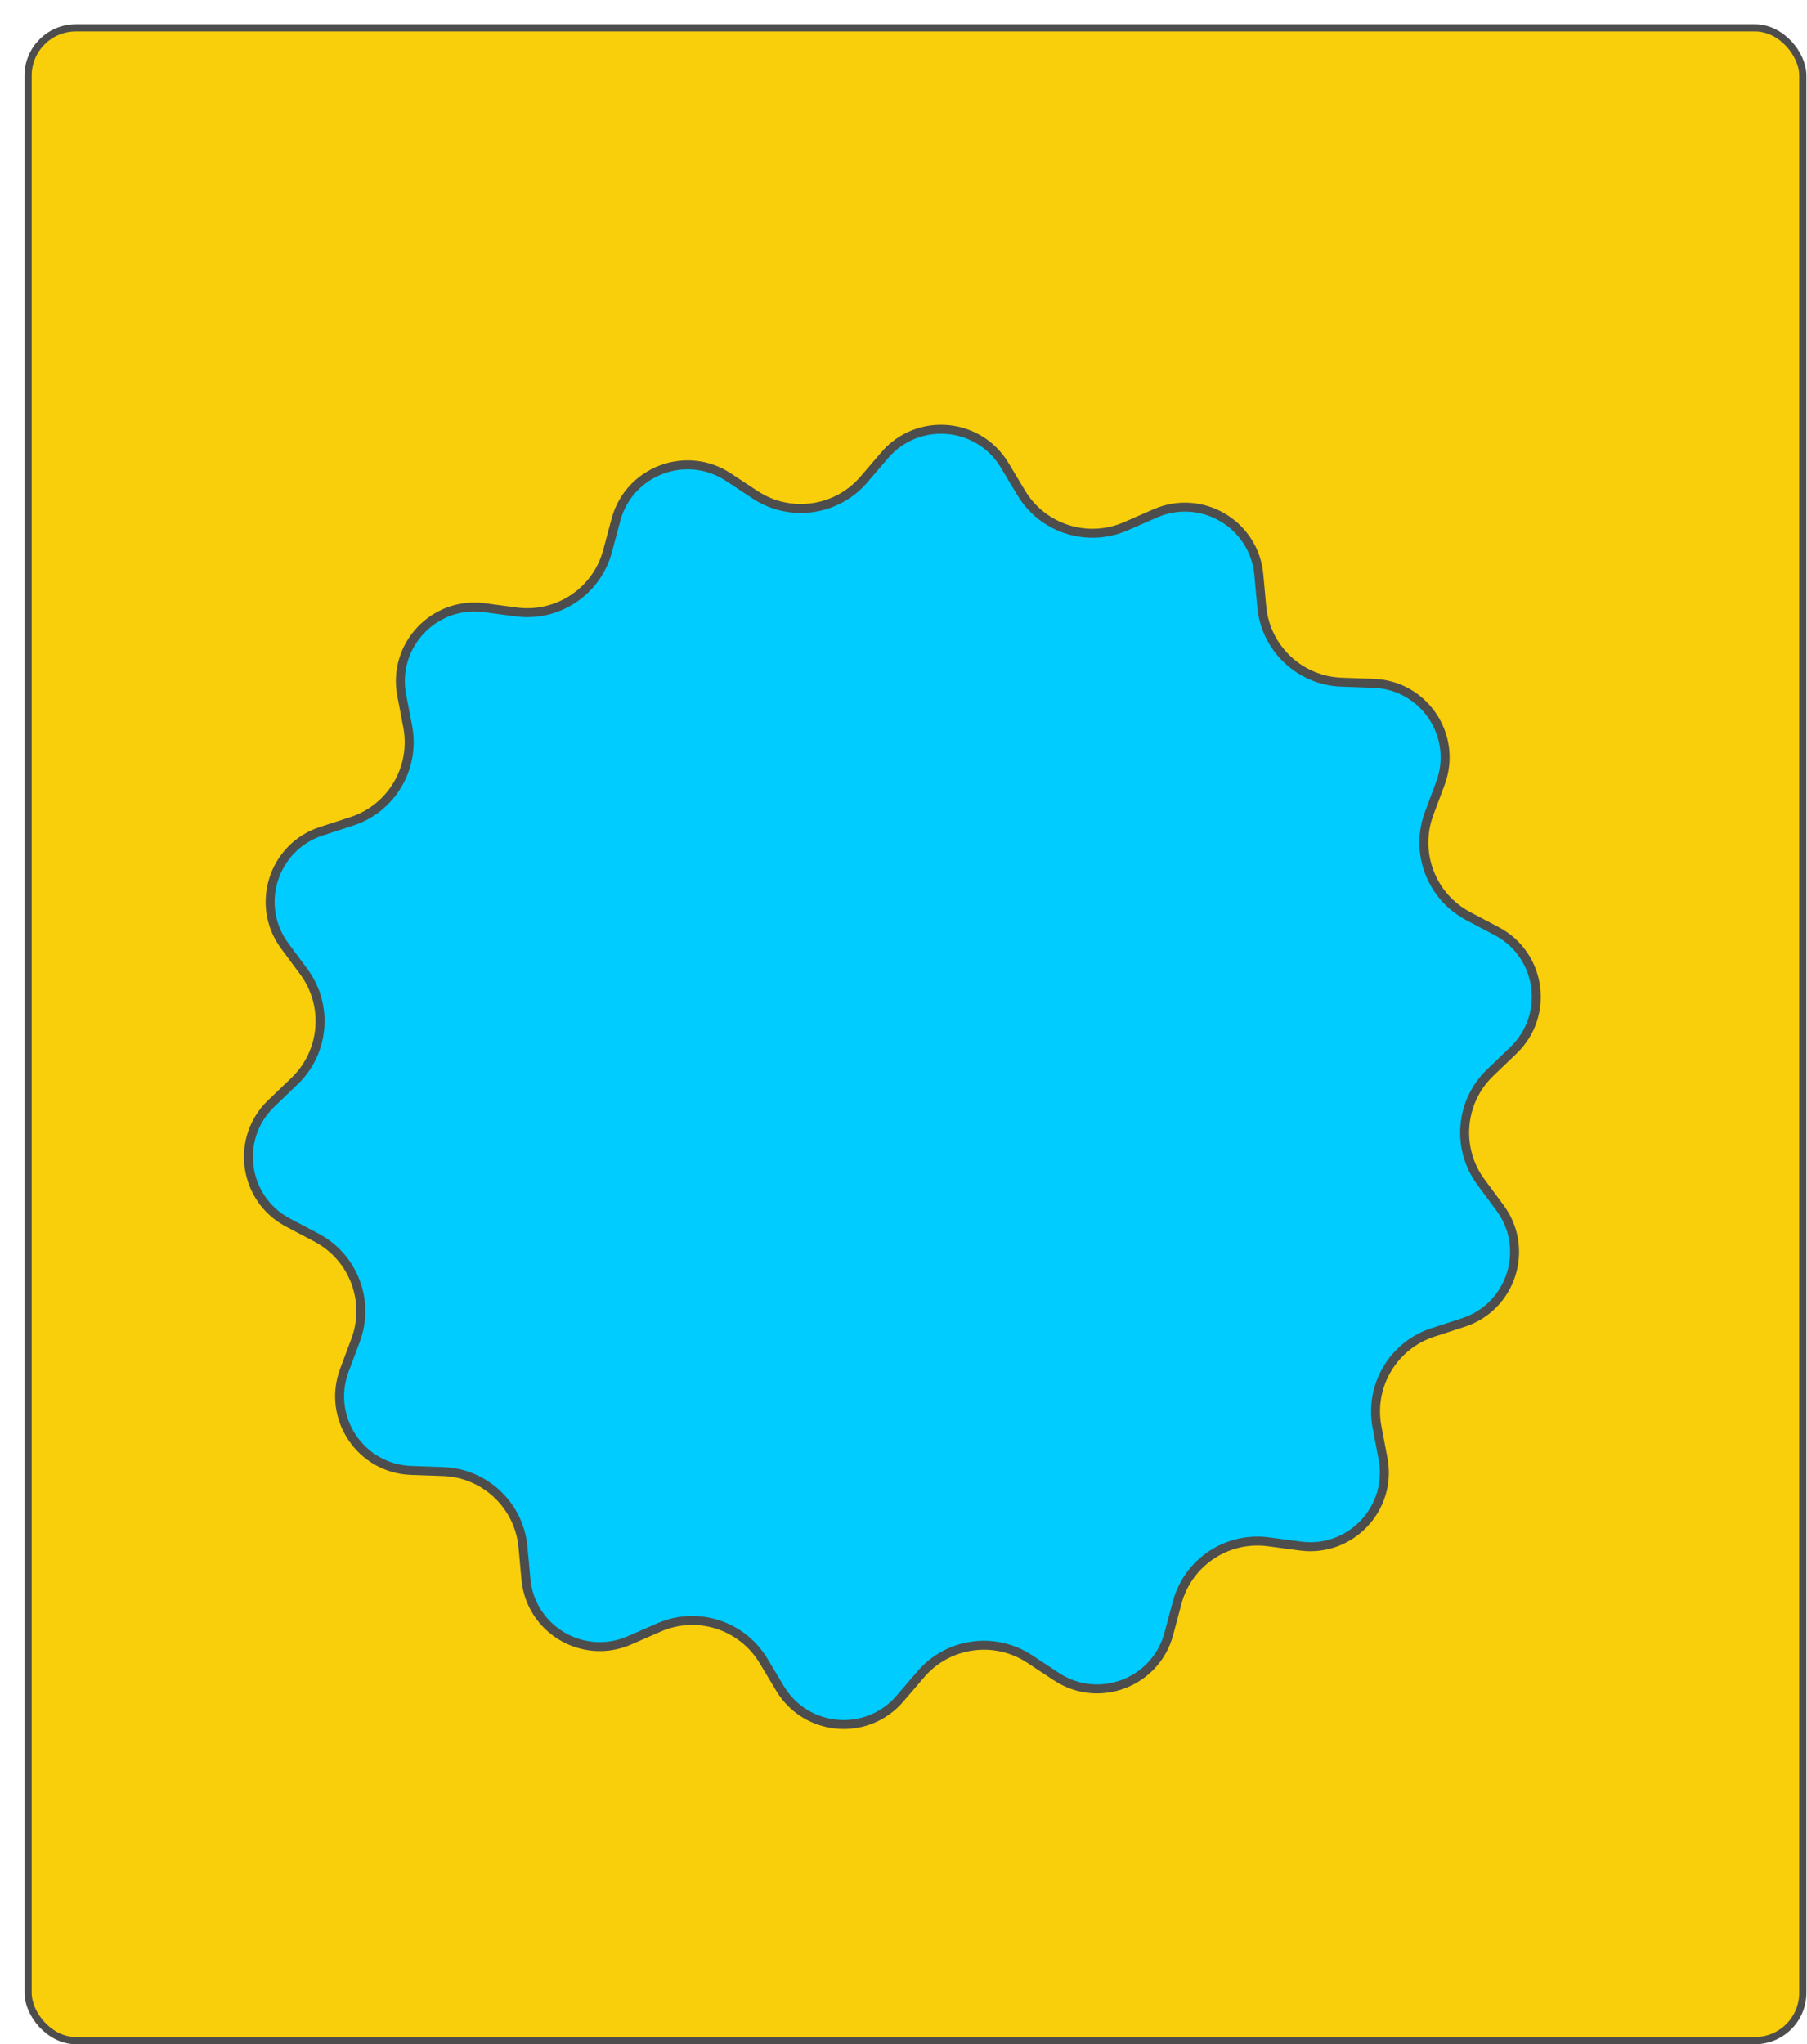
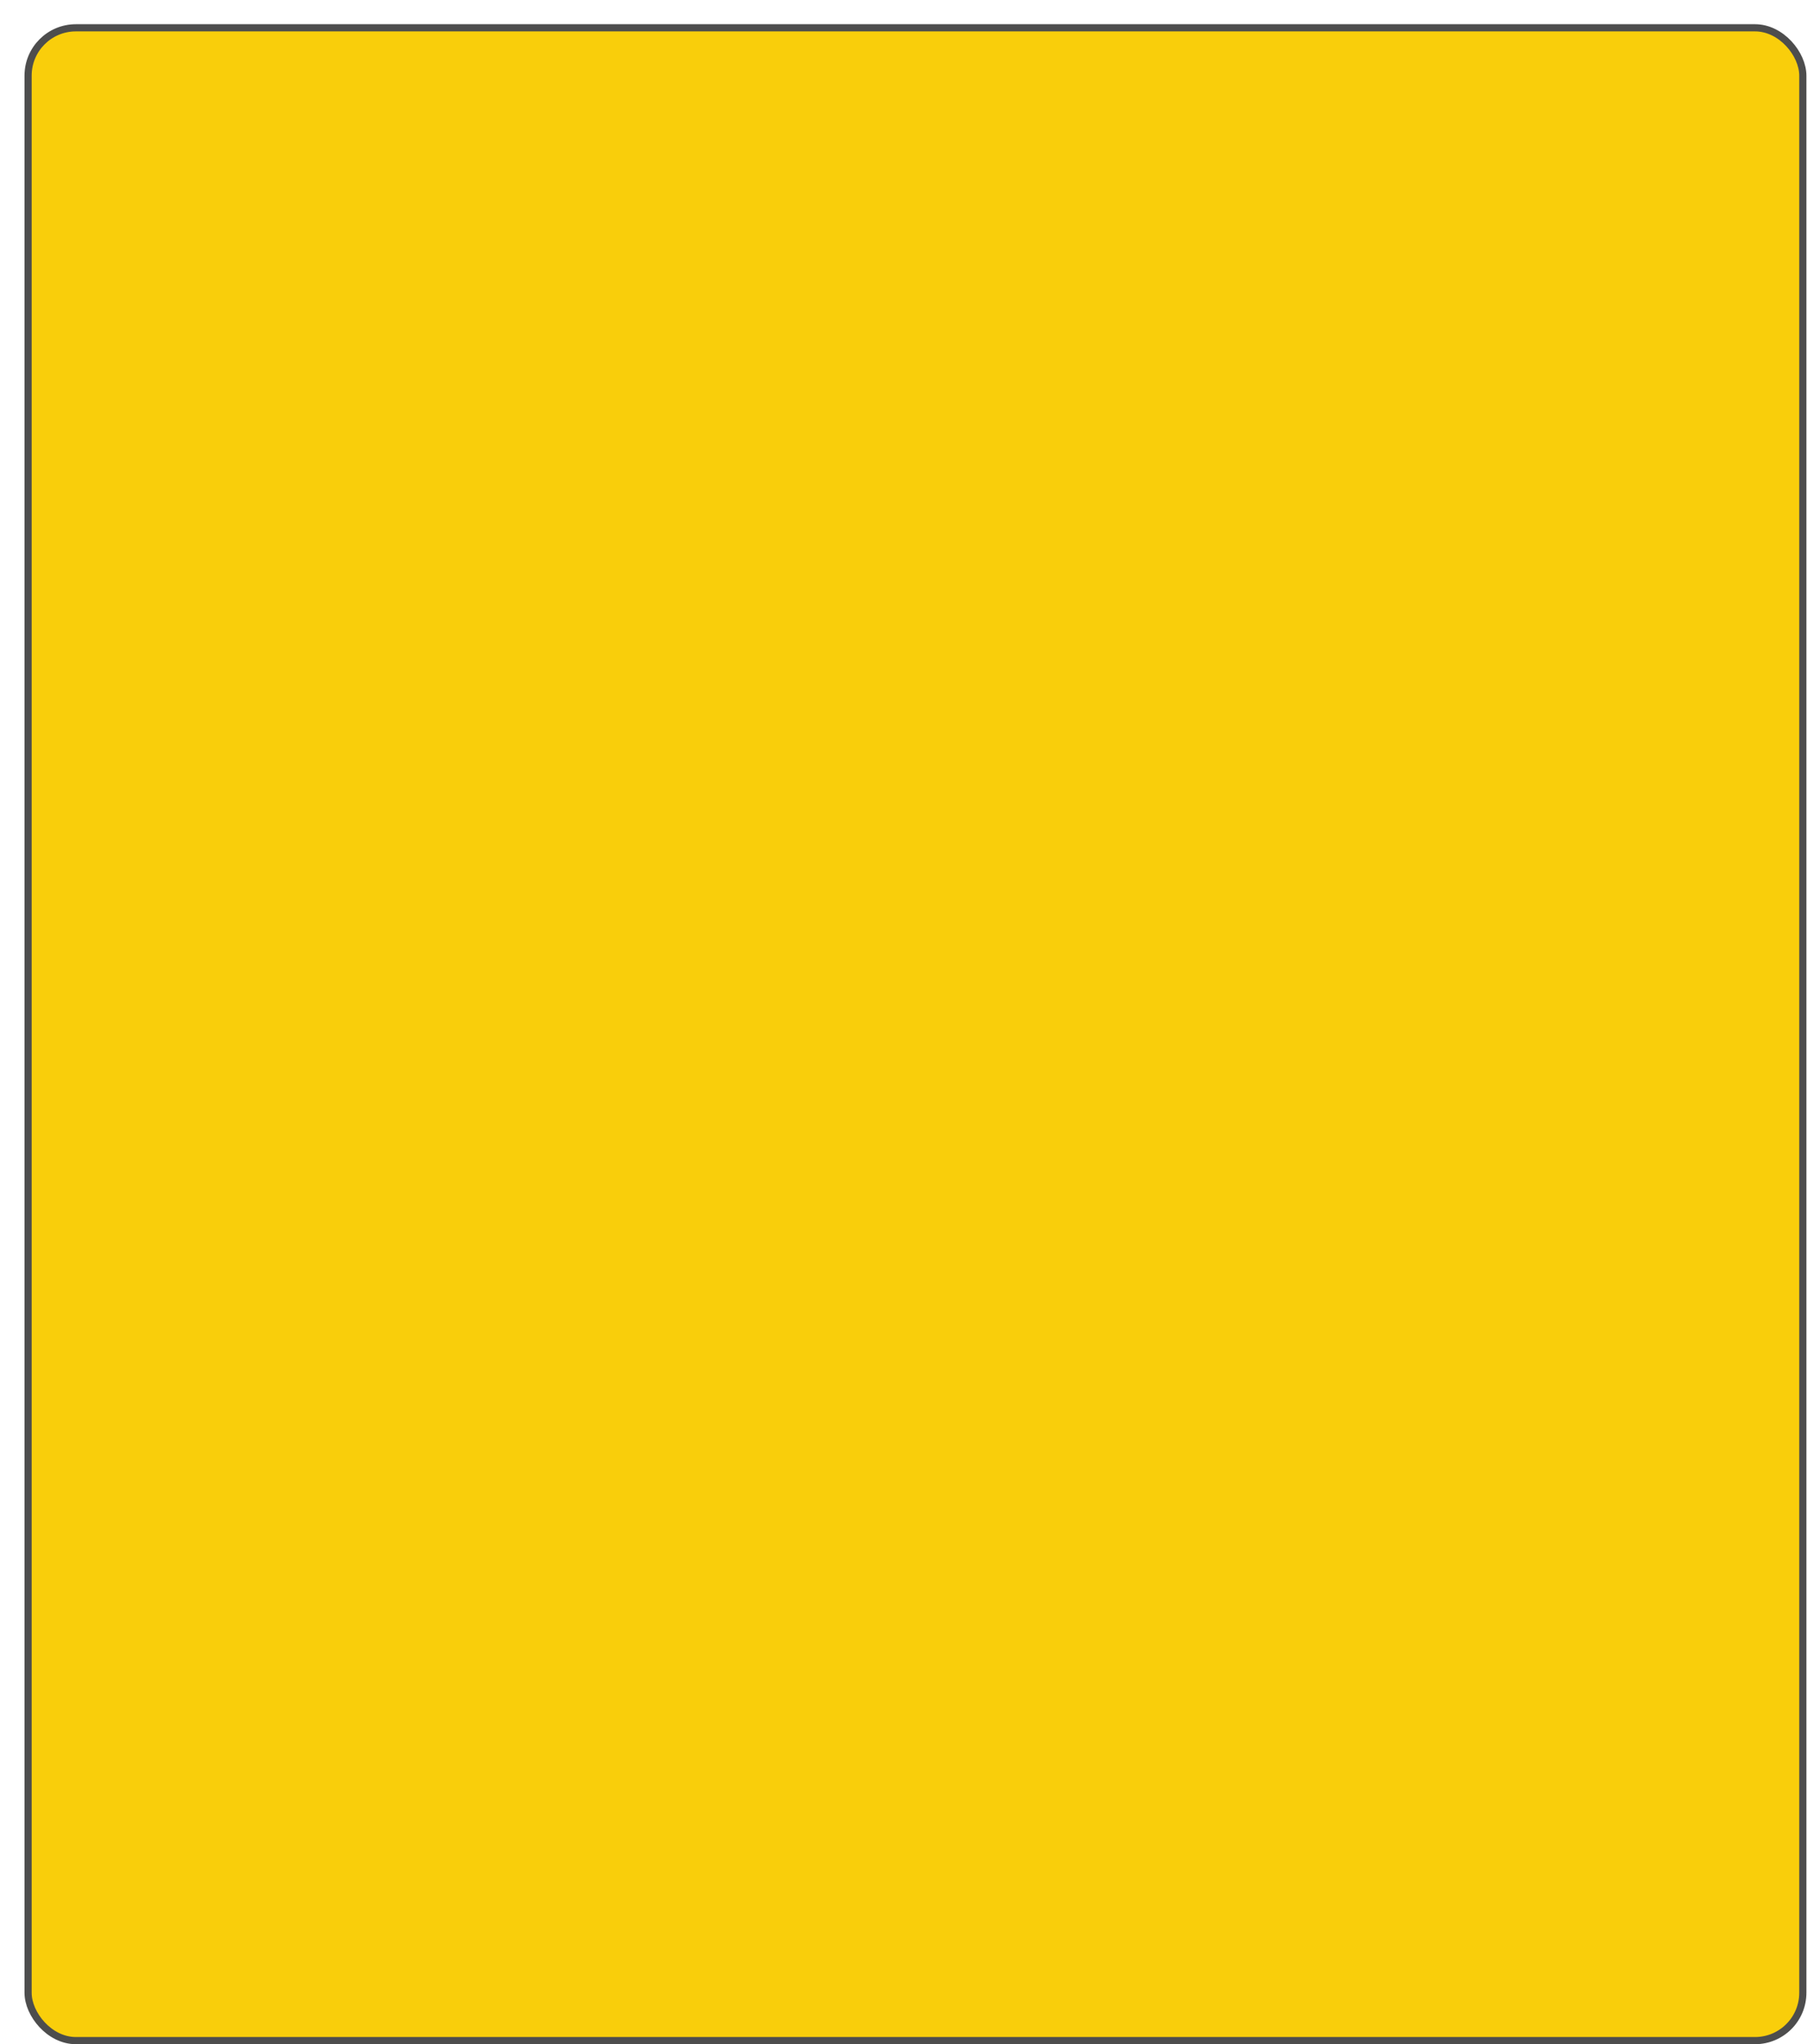
<svg xmlns="http://www.w3.org/2000/svg" width="504" height="570" viewBox="0 0 504 570" fill="none">
  <g filter="url(#filter0_d_7425_25424)">
    <rect x="1.168" y="1.086" width="495" height="561.228" rx="13.331" fill="#F9CE0B" />
    <rect x="1.168" y="1.086" width="495" height="561.228" rx="13.331" stroke="#4D4D4D" stroke-width="2" />
  </g>
  <mask id="mask0_7425_25424" style="mask-type:alpha" maskUnits="userSpaceOnUse" x="2" y="14" width="494" height="548">
-     <rect x="2.08" y="14.418" width="493.29" height="546.968" rx="9.998" fill="#D9D9D9" />
-   </mask>
+     </mask>
  <g mask="url(#mask0_7425_25424)">
-     <path d="M422.131 292.849L415.644 299.076C407.23 307.151 406.124 320.22 413.061 329.595L418.376 336.778C426.778 348.132 421.582 364.38 408.152 368.752L399.669 371.513C388.569 375.127 381.886 386.43 384.071 397.898L385.748 406.704C388.389 420.566 376.68 432.944 362.693 431.078L353.784 429.89C342.226 428.348 331.321 435.63 328.316 446.896L326.011 455.538C322.371 469.184 306.43 475.251 294.639 467.478L287.188 462.566C277.437 456.137 264.426 457.965 256.824 466.833L251.015 473.61C241.823 484.332 224.828 482.895 217.568 470.782L212.967 463.106C206.972 453.105 194.483 449.112 183.798 453.78L175.566 457.377C162.635 463.026 147.967 454.354 146.685 440.302L145.87 431.375C144.809 419.749 135.269 410.726 123.603 410.312L114.688 409.995C100.573 409.494 91.099 395.308 96.046 382.079L99.175 373.709C103.26 362.785 98.594 350.527 88.28 345.084L80.327 340.887C67.852 334.303 65.481 317.438 75.658 307.67L82.148 301.441C90.561 293.365 91.667 280.297 84.73 270.922L79.416 263.74C71.014 252.386 76.21 236.137 89.642 231.766L98.12 229.007C109.222 225.394 115.905 214.09 113.721 202.621L112.043 193.817C109.403 179.955 121.112 167.577 135.099 169.443L144.004 170.631C155.562 172.173 166.467 164.892 169.472 153.625L171.779 144.977C175.419 131.331 191.36 125.265 203.151 133.038L210.603 137.951C220.354 144.38 233.365 142.551 240.967 133.683L246.774 126.909C255.966 116.186 272.963 117.624 280.222 129.739L284.821 137.413C290.815 147.415 303.305 151.409 313.991 146.741L322.226 143.143C335.157 137.494 349.824 146.166 351.107 160.218L351.921 169.144C352.983 180.771 362.523 189.794 374.19 190.208L383.101 190.523C397.217 191.023 406.691 205.21 401.744 218.44L398.615 226.809C394.53 237.732 399.195 249.989 409.508 255.433L417.464 259.632C429.938 266.217 432.308 283.082 422.131 292.849Z" fill="#00CCFF" stroke="#4D4D4D" stroke-width="2.5" />
+     <path d="M422.131 292.849L415.644 299.076C407.23 307.151 406.124 320.22 413.061 329.595L418.376 336.778C426.778 348.132 421.582 364.38 408.152 368.752L399.669 371.513C388.569 375.127 381.886 386.43 384.071 397.898L385.748 406.704C388.389 420.566 376.68 432.944 362.693 431.078L353.784 429.89C342.226 428.348 331.321 435.63 328.316 446.896L326.011 455.538C322.371 469.184 306.43 475.251 294.639 467.478L287.188 462.566C277.437 456.137 264.426 457.965 256.824 466.833L251.015 473.61C241.823 484.332 224.828 482.895 217.568 470.782L212.967 463.106C206.972 453.105 194.483 449.112 183.798 453.78L175.566 457.377C162.635 463.026 147.967 454.354 146.685 440.302L145.87 431.375C144.809 419.749 135.269 410.726 123.603 410.312L114.688 409.995C100.573 409.494 91.099 395.308 96.046 382.079L99.175 373.709C103.26 362.785 98.594 350.527 88.28 345.084L80.327 340.887C67.852 334.303 65.481 317.438 75.658 307.67L82.148 301.441C90.561 293.365 91.667 280.297 84.73 270.922L79.416 263.74C71.014 252.386 76.21 236.137 89.642 231.766L98.12 229.007C109.222 225.394 115.905 214.09 113.721 202.621L112.043 193.817C109.403 179.955 121.112 167.577 135.099 169.443L144.004 170.631C155.562 172.173 166.467 164.892 169.472 153.625L171.779 144.977L210.603 137.951C220.354 144.38 233.365 142.551 240.967 133.683L246.774 126.909C255.966 116.186 272.963 117.624 280.222 129.739L284.821 137.413C290.815 147.415 303.305 151.409 313.991 146.741L322.226 143.143C335.157 137.494 349.824 146.166 351.107 160.218L351.921 169.144C352.983 180.771 362.523 189.794 374.19 190.208L383.101 190.523C397.217 191.023 406.691 205.21 401.744 218.44L398.615 226.809C394.53 237.732 399.195 249.989 409.508 255.433L417.464 259.632C429.938 266.217 432.308 283.082 422.131 292.849Z" fill="#00CCFF" stroke="#4D4D4D" stroke-width="2.5" />
  </g>
  <defs>
    <filter id="filter0_d_7425_25424" x="0.168" y="0.086" width="503.666" height="569.892" filterUnits="userSpaceOnUse" color-interpolation-filters="sRGB">
      <feFlood flood-opacity="0" result="BackgroundImageFix" />
      <feColorMatrix in="SourceAlpha" type="matrix" values="0 0 0 0 0 0 0 0 0 0 0 0 0 0 0 0 0 0 127 0" result="hardAlpha" />
      <feOffset dx="6.666" dy="6.666" />
      <feComposite in2="hardAlpha" operator="out" />
      <feColorMatrix type="matrix" values="0 0 0 0 0.008 0 0 0 0 0.443 0 0 0 0 0.933 0 0 0 1 0" />
      <feBlend mode="normal" in2="BackgroundImageFix" result="effect1_dropShadow_7425_25424" />
      <feBlend mode="normal" in="SourceGraphic" in2="effect1_dropShadow_7425_25424" result="shape" />
    </filter>
  </defs>
</svg>